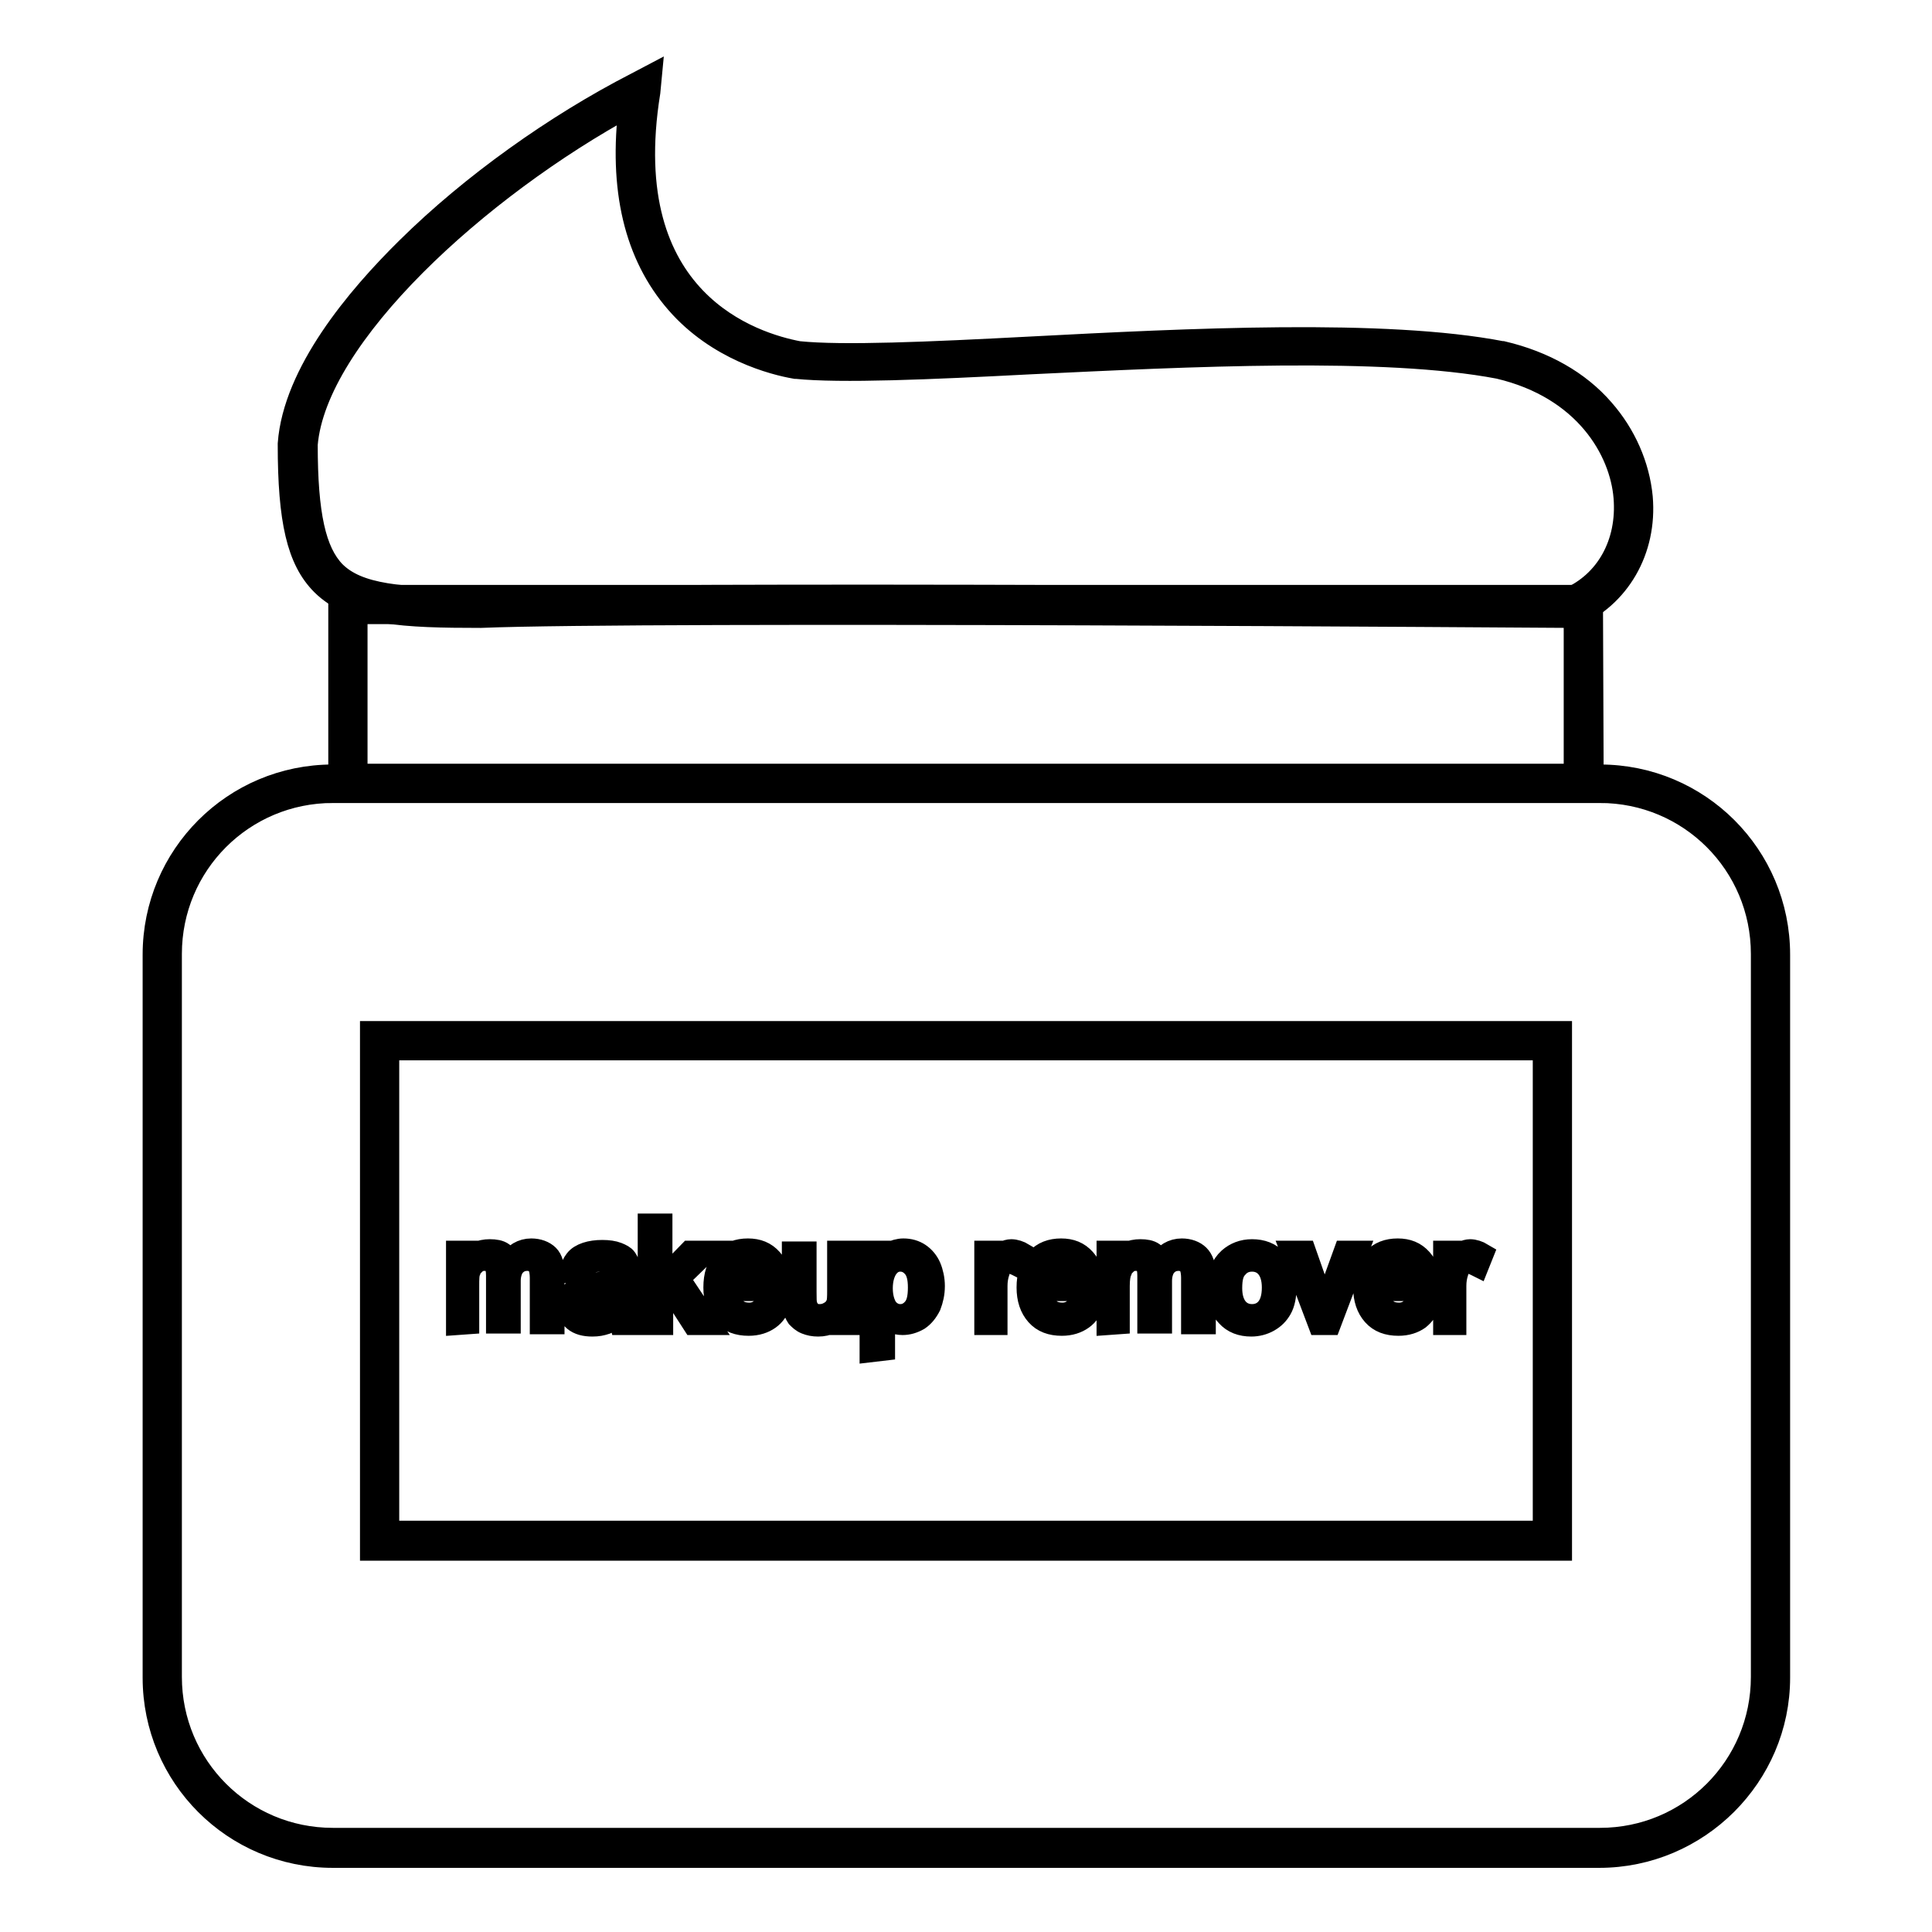
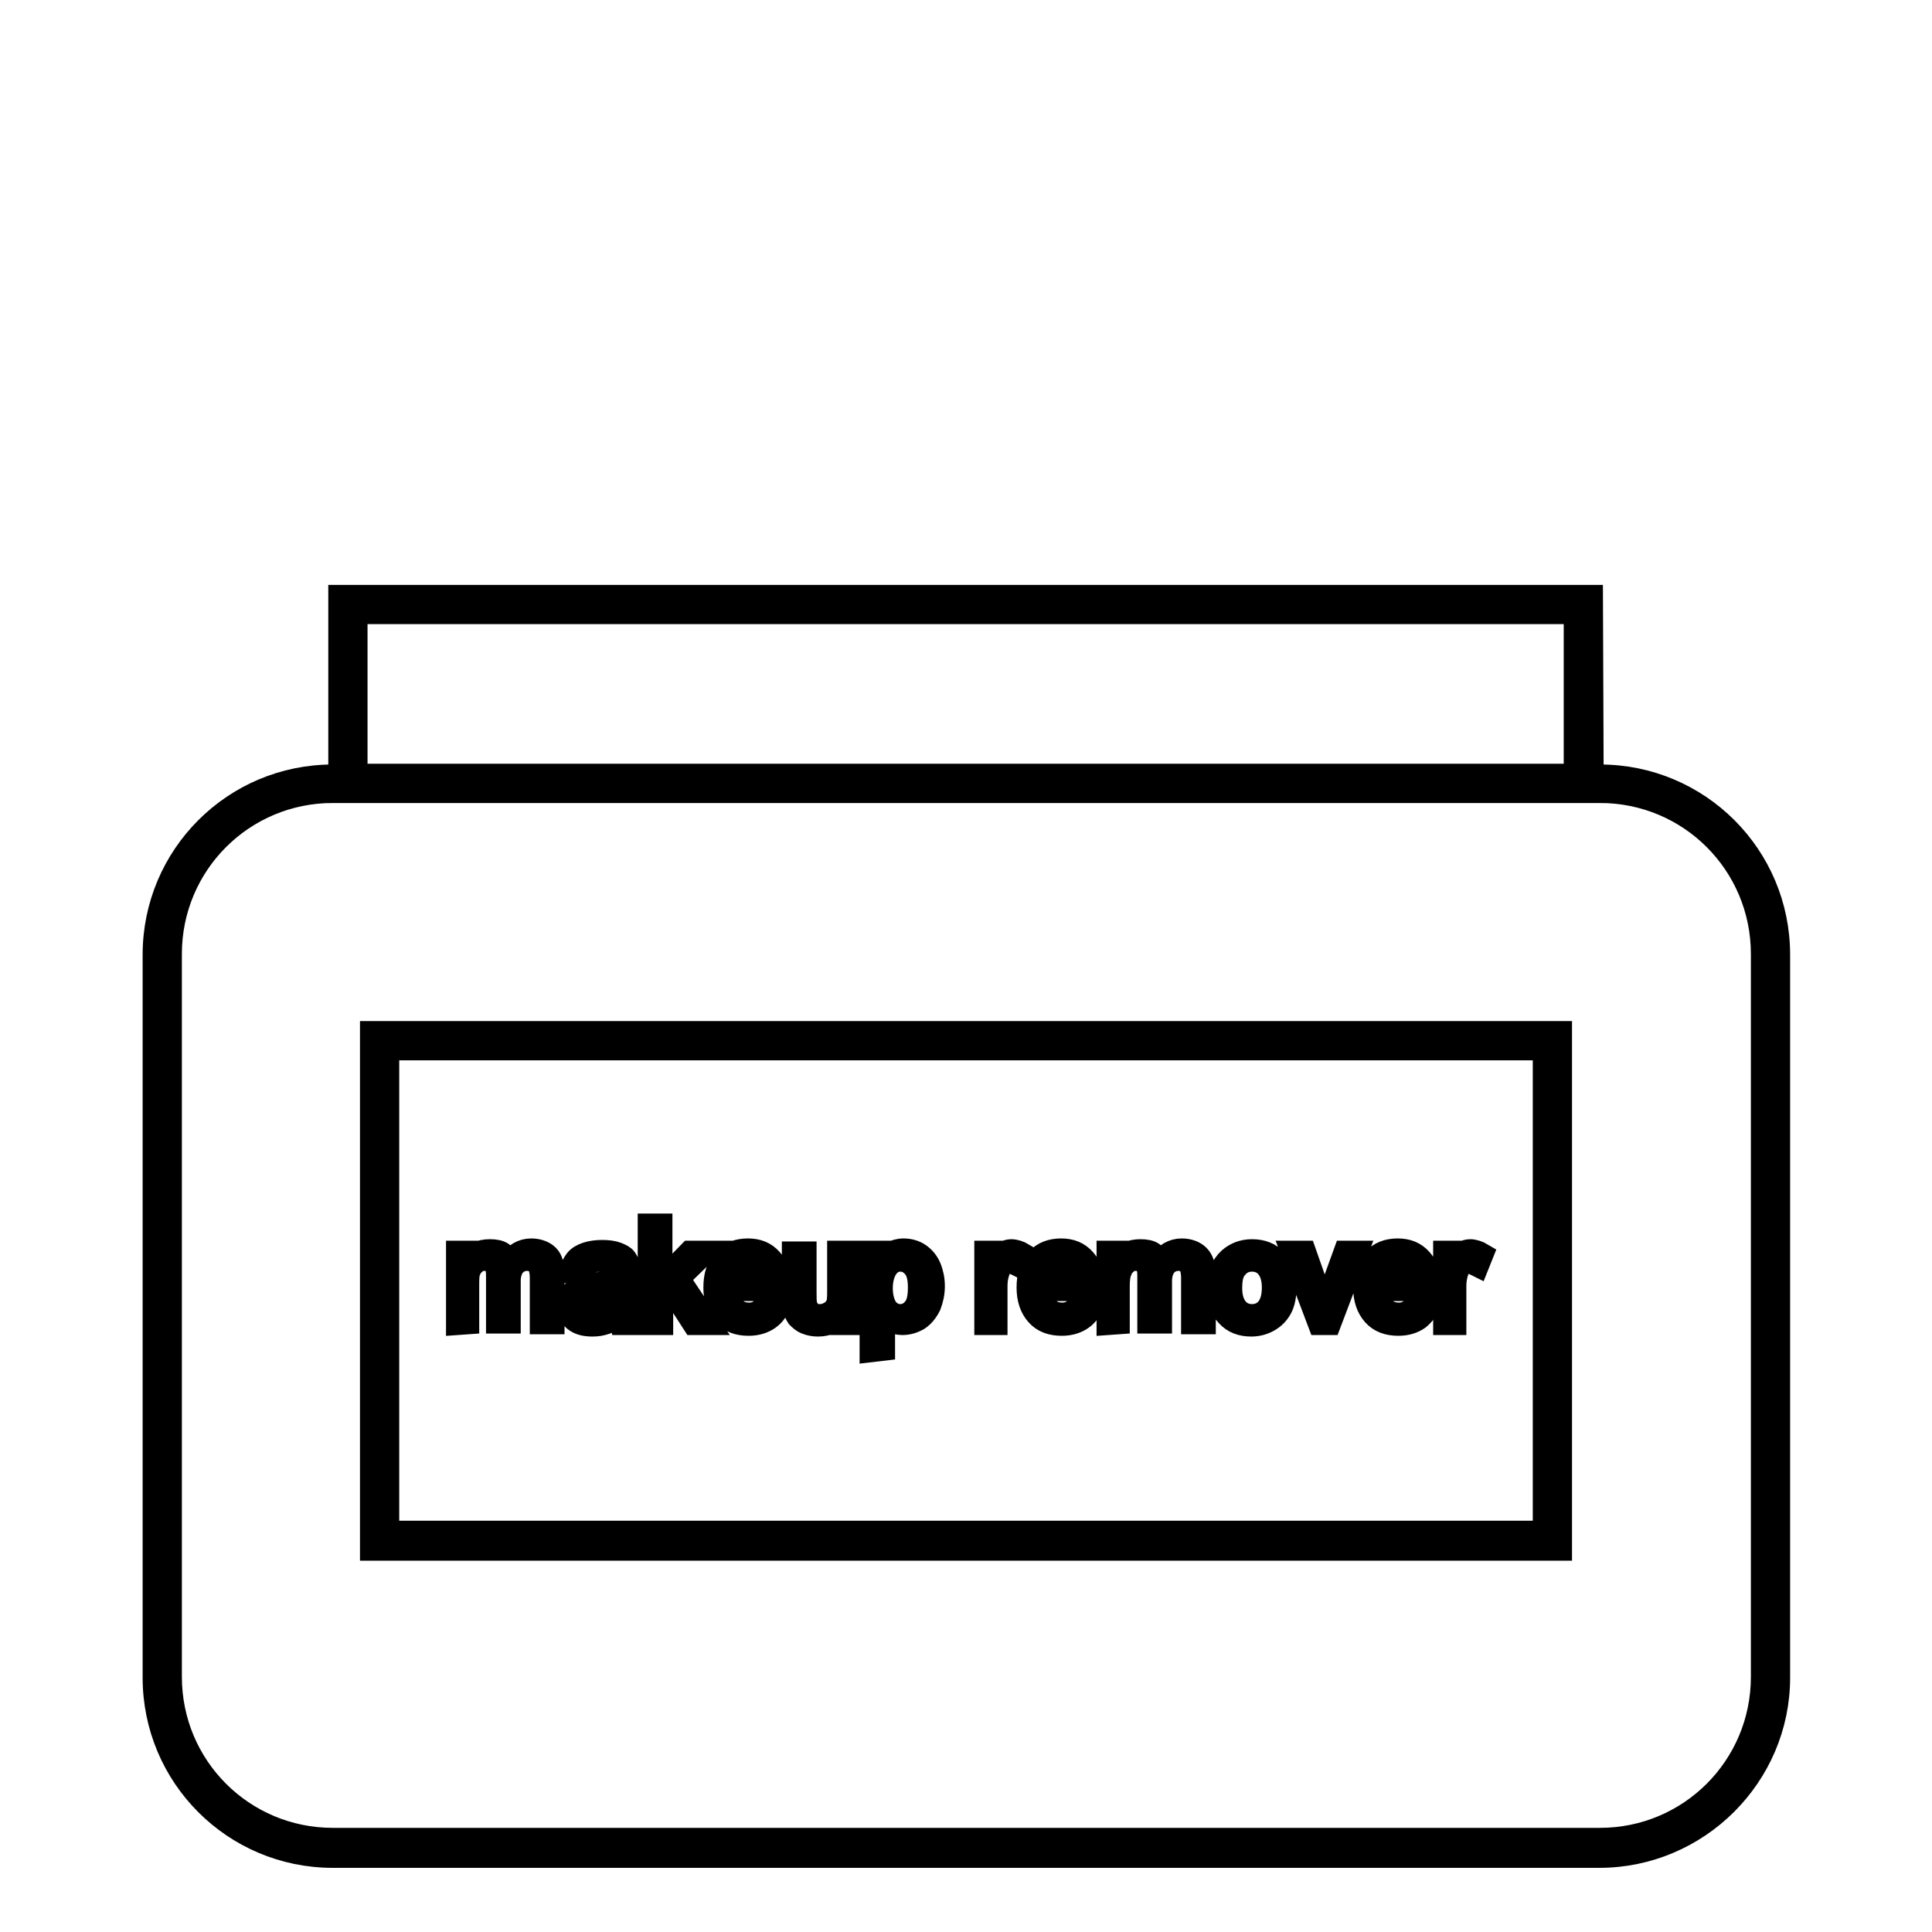
<svg xmlns="http://www.w3.org/2000/svg" version="1.1" x="0px" y="0px" viewBox="0 0 256 256" enable-background="new 0 0 256 256" xml:space="preserve">
  <g>
    <path stroke-width="3" fill-opacity="0" stroke="#000000" d="M211.9,246H44.1c-13.1,0-23.7-10.6-23.7-23.7v-95.8c0-13.1,10.6-23.7,23.7-23.7h167.9 c13.1,0,23.7,10.6,23.7,23.7v95.8C235.7,235.3,225,246,211.9,246z M44.1,104.9c-11.9,0-21.5,9.6-21.5,21.5v95.8 c0,11.9,9.6,21.5,21.5,21.5h167.9c11.9,0,21.5-9.6,21.5-21.5v-95.8c0-11.9-9.6-21.5-21.5-21.5L44.1,104.9L44.1,104.9z" />
    <path stroke-width="3" fill-opacity="0" stroke="#000000" d="M211,104.9H45V79h165.9L211,104.9L211,104.9z M47.2,102.7h161.5V81.2H47.2V102.7z M206.8,205.3H49.2v-68.5 h157.6L206.8,205.3L206.8,205.3z M51.4,203h153.2V139H51.4V203z" />
-     <path stroke-width="3" fill-opacity="0" stroke="#000000" d="M208.3,81.7h-0.2c-1.2,0-122.4-0.9-144.4,0h-0.1c-10,0-16.9-0.3-20.9-4.3c-3.2-3.2-4.4-8.4-4.4-18.5v-0.1 c0.7-9.4,9-19.3,15.7-25.9c8.5-8.4,19.6-16.3,30.3-21.8l1.9-1L86,12.2c-4.5,27.9,14,33.4,19.8,34.5c5.8,0.6,17.3,0.1,30.6-0.6 c21-1.1,47.1-2.4,62.6,0.6h0.1c5.5,1.3,10.1,3.9,13.3,7.6c2.9,3.3,4.7,7.4,5.1,11.6c0.6,7-3,13.2-9.1,15.8L208.3,81.7L208.3,81.7z  M40.6,58.9c0,9.3,1.1,14.2,3.7,16.9c3.1,3.1,8.7,3.6,19.3,3.6c21.6-0.9,138.2-0.1,144.2,0c5.1-2.2,8-7.4,7.5-13.5 c-0.5-6.2-5.2-14.5-16.7-17.2c-15.2-2.9-41.2-1.6-62.1-0.6c-13.4,0.7-25.1,1.2-31,0.6h-0.1c-2.9-0.5-10.3-2.4-15.7-8.6 c-5.5-6.3-7.6-15.1-6.2-26.2C63.4,24.8,41.8,44.5,40.6,58.9z" />
    <path stroke-width="3" fill-opacity="0" stroke="#000000" d="M60.6,175.4v-9.5h1.4v1.3c0.3-0.5,0.7-0.8,1.2-1.1c0.5-0.3,1.1-0.4,1.7-0.4c0.7,0,1.3,0.1,1.7,0.4 c0.4,0.3,0.8,0.7,0.9,1.2c0.7-1.1,1.7-1.7,2.9-1.7c0.9,0,1.7,0.3,2.2,0.8c0.5,0.5,0.7,1.3,0.7,2.4v6.5h-1.6v-6 c0-0.6-0.1-1.1-0.2-1.4c-0.1-0.3-0.3-0.5-0.6-0.7c-0.3-0.2-0.6-0.3-1-0.3c-0.7,0-1.2,0.2-1.7,0.7c-0.4,0.4-0.7,1.2-0.7,2.1v5.5 h-1.6v-6.2c0-0.7-0.1-1.2-0.4-1.6c-0.2-0.4-0.7-0.5-1.3-0.5c-0.4,0-0.9,0.1-1.2,0.4s-0.7,0.6-0.8,1.1c-0.2,0.4-0.2,1.1-0.2,2v4.9 L60.6,175.4L60.6,175.4z M82,174.2c-0.6,0.5-1.2,0.9-1.7,1.1c-0.6,0.2-1.1,0.3-1.8,0.3c-1,0-1.8-0.2-2.4-0.7 c-0.6-0.5-0.8-1.2-0.8-1.9c0-0.5,0.1-0.9,0.3-1.3c0.2-0.4,0.5-0.7,0.8-0.9c0.3-0.2,0.7-0.4,1.2-0.5c0.3-0.1,0.8-0.2,1.4-0.2 c1.3-0.2,2.2-0.3,2.9-0.6V169c0-0.7-0.1-1.1-0.4-1.4c-0.4-0.4-1-0.6-1.8-0.6c-0.7,0-1.3,0.1-1.7,0.4c-0.4,0.3-0.6,0.7-0.8,1.4 l-1.6-0.2c0.1-0.7,0.4-1.2,0.7-1.6c0.3-0.4,0.8-0.7,1.4-0.9c0.6-0.2,1.3-0.3,2.1-0.3c0.8,0,1.5,0.1,2,0.3c0.5,0.2,0.9,0.4,1.1,0.7 c0.2,0.3,0.4,0.7,0.5,1.1c0.1,0.3,0.1,0.8,0.1,1.5v2.1c0,1.5,0,2.4,0.1,2.8c0.1,0.4,0.2,0.8,0.4,1.1h-1.7 C82.2,175,82.1,174.7,82,174.2z M81.9,170.6c-0.6,0.2-1.4,0.4-2.6,0.6c-0.7,0.1-1.1,0.2-1.4,0.3c-0.3,0.1-0.5,0.3-0.6,0.5 c-0.1,0.2-0.2,0.5-0.2,0.7c0,0.4,0.2,0.8,0.5,1.1c0.3,0.3,0.8,0.4,1.4,0.4c0.6,0,1.2-0.1,1.6-0.4c0.5-0.3,0.8-0.6,1.1-1.1 c0.2-0.4,0.2-0.9,0.2-1.6V170.6L81.9,170.6z M86,175.4v-13.1h1.6v7.5l3.8-3.9h2.1l-3.6,3.5l4,6h-2l-3.1-4.8l-1.1,1.1v3.7L86,175.4 L86,175.4z M101.6,172.3l1.7,0.2c-0.2,1-0.7,1.7-1.4,2.2c-0.7,0.5-1.6,0.8-2.7,0.8c-1.4,0-2.5-0.4-3.3-1.3 c-0.8-0.9-1.2-2.1-1.2-3.6c0-1.6,0.4-2.8,1.2-3.7c0.8-0.9,1.9-1.3,3.2-1.3c1.3,0,2.3,0.4,3.1,1.3c0.8,0.9,1.2,2.1,1.2,3.6v0.4h-7 c0.1,1,0.4,1.8,0.9,2.4c0.5,0.6,1.2,0.8,2,0.8c0.6,0,1.1-0.2,1.5-0.5C101,173.5,101.3,173,101.6,172.3z M96.3,169.7h5.3 c-0.1-0.8-0.3-1.4-0.6-1.8c-0.5-0.6-1.2-0.9-2-0.9c-0.7,0-1.4,0.2-1.9,0.7C96.6,168.2,96.4,168.9,96.3,169.7z M111.4,175.4V174 c-0.7,1.1-1.7,1.6-3,1.6c-0.6,0-1.1-0.1-1.6-0.3c-0.5-0.2-0.8-0.5-1.1-0.8c-0.2-0.3-0.4-0.7-0.5-1.2c-0.1-0.3-0.1-0.8-0.1-1.5v-5.8 h1.6v5.2c0,0.8,0,1.4,0.1,1.7c0.1,0.4,0.3,0.7,0.6,1s0.7,0.4,1.2,0.4c0.5,0,0.9-0.1,1.4-0.4s0.7-0.6,0.9-1c0.2-0.4,0.2-1.1,0.2-1.9 v-5.1h1.6v9.5H111.4z M115.4,179v-13.1h1.5v1.2c0.3-0.5,0.7-0.8,1.2-1.1c0.4-0.2,1-0.4,1.6-0.4c0.8,0,1.5,0.2,2.1,0.6 c0.6,0.4,1.1,1,1.4,1.7c0.3,0.7,0.5,1.6,0.5,2.5c0,1-0.2,1.8-0.5,2.6c-0.4,0.8-0.9,1.4-1.5,1.8c-0.7,0.4-1.4,0.6-2.1,0.6 c-0.5,0-1-0.1-1.4-0.3s-0.8-0.5-1.1-0.9v4.6L115.4,179L115.4,179z M116.8,170.7c0,1.2,0.3,2.1,0.7,2.7c0.5,0.6,1.1,0.9,1.8,0.9 c0.7,0,1.3-0.3,1.8-0.9c0.5-0.6,0.7-1.5,0.7-2.8c0-1.2-0.2-2.1-0.7-2.7c-0.5-0.6-1.1-0.9-1.8-0.9s-1.3,0.3-1.8,1 C117.1,168.6,116.8,169.5,116.8,170.7z M130.6,175.4v-9.5h1.4v1.4c0.4-0.7,0.7-1.1,1-1.3c0.3-0.2,0.7-0.3,1-0.3 c0.5,0,1.1,0.2,1.6,0.5l-0.6,1.5c-0.4-0.2-0.8-0.4-1.2-0.4c-0.4,0-0.7,0.1-0.9,0.3c-0.3,0.2-0.5,0.5-0.6,0.9 c-0.2,0.6-0.3,1.2-0.3,1.9v5H130.6L130.6,175.4z M143.1,172.3l1.7,0.2c-0.2,1-0.7,1.7-1.4,2.2c-0.7,0.5-1.6,0.8-2.7,0.8 c-1.4,0-2.5-0.4-3.3-1.3c-0.8-0.9-1.2-2.1-1.2-3.6c0-1.6,0.4-2.8,1.2-3.7c0.8-0.9,1.9-1.3,3.2-1.3c1.3,0,2.3,0.4,3.1,1.3 c0.8,0.9,1.2,2.1,1.2,3.6v0.4h-7c0.1,1,0.4,1.8,0.9,2.4c0.5,0.6,1.2,0.8,2,0.8c0.6,0,1.1-0.2,1.5-0.5 C142.6,173.5,142.9,173,143.1,172.3L143.1,172.3z M137.9,169.7h5.3c-0.1-0.8-0.3-1.4-0.6-1.8c-0.5-0.6-1.2-0.9-2-0.9 c-0.7,0-1.4,0.2-1.9,0.7C138.2,168.2,137.9,168.9,137.9,169.7L137.9,169.7z M146.8,175.4v-9.5h1.4v1.3c0.3-0.5,0.7-0.8,1.2-1.1 c0.5-0.3,1.1-0.4,1.7-0.4c0.7,0,1.3,0.1,1.7,0.4c0.4,0.3,0.8,0.7,0.9,1.2c0.7-1.1,1.7-1.7,2.9-1.7c0.9,0,1.7,0.3,2.2,0.8 c0.5,0.5,0.8,1.3,0.8,2.4v6.5H158v-6c0-0.6-0.1-1.1-0.2-1.4s-0.3-0.5-0.6-0.7c-0.3-0.2-0.6-0.3-1-0.3c-0.7,0-1.2,0.2-1.7,0.7 c-0.4,0.4-0.7,1.2-0.7,2.1v5.5h-1.6v-6.2c0-0.7-0.1-1.2-0.4-1.6c-0.2-0.4-0.7-0.5-1.3-0.5c-0.4,0-0.9,0.1-1.2,0.4s-0.7,0.6-0.8,1.1 c-0.2,0.4-0.3,1.1-0.3,2v4.9L146.8,175.4L146.8,175.4z M161.4,170.7c0-1.7,0.5-3,1.5-3.9c0.8-0.7,1.8-1.1,3-1.1 c1.3,0,2.4,0.4,3.2,1.3c0.8,0.9,1.2,2,1.2,3.5c0,1.2-0.2,2.2-0.6,2.9c-0.4,0.7-0.9,1.2-1.6,1.6c-0.7,0.4-1.5,0.6-2.3,0.6 c-1.3,0-2.4-0.4-3.2-1.3C161.8,173.5,161.4,172.2,161.4,170.7L161.4,170.7z M163.1,170.7c0,1.2,0.3,2.1,0.8,2.7 c0.5,0.6,1.2,0.9,2,0.9c0.8,0,1.5-0.3,2-0.9c0.5-0.6,0.8-1.5,0.8-2.8c0-1.2-0.3-2.1-0.8-2.7c-0.5-0.6-1.2-0.9-2-0.9 c-0.8,0-1.5,0.3-2,0.9C163.3,168.5,163.1,169.4,163.1,170.7L163.1,170.7z M174.8,175.4l-3.6-9.5h1.7l2,5.7c0.2,0.6,0.4,1.2,0.6,1.9 c0.1-0.5,0.3-1.1,0.6-1.8l2.1-5.8h1.6l-3.6,9.5H174.8z M187.7,172.3l1.7,0.2c-0.2,1-0.8,1.7-1.4,2.2c-0.7,0.5-1.6,0.8-2.7,0.8 c-1.4,0-2.5-0.4-3.3-1.3c-0.8-0.9-1.2-2.1-1.2-3.6c0-1.6,0.4-2.8,1.2-3.7c0.8-0.9,1.9-1.3,3.2-1.3c1.3,0,2.3,0.4,3.1,1.3 c0.8,0.9,1.2,2.1,1.2,3.6v0.4h-7c0.1,1,0.4,1.8,0.9,2.4c0.5,0.6,1.2,0.8,2,0.8c0.6,0,1.1-0.2,1.5-0.5 C187.2,173.5,187.5,173,187.7,172.3z M182.5,169.7h5.3c-0.1-0.8-0.3-1.4-0.6-1.8c-0.5-0.6-1.2-0.9-2-0.9c-0.7,0-1.4,0.2-1.9,0.7 C182.8,168.2,182.5,168.9,182.5,169.7L182.5,169.7z M191.4,175.4v-9.5h1.4v1.4c0.4-0.7,0.7-1.1,1-1.3c0.3-0.2,0.7-0.3,1-0.3 c0.5,0,1.1,0.2,1.6,0.5l-0.6,1.5c-0.4-0.2-0.8-0.4-1.2-0.4c-0.4,0-0.7,0.1-0.9,0.3c-0.3,0.2-0.5,0.5-0.6,0.9 c-0.2,0.6-0.3,1.2-0.3,1.9v5H191.4L191.4,175.4z" />
  </g>
</svg>